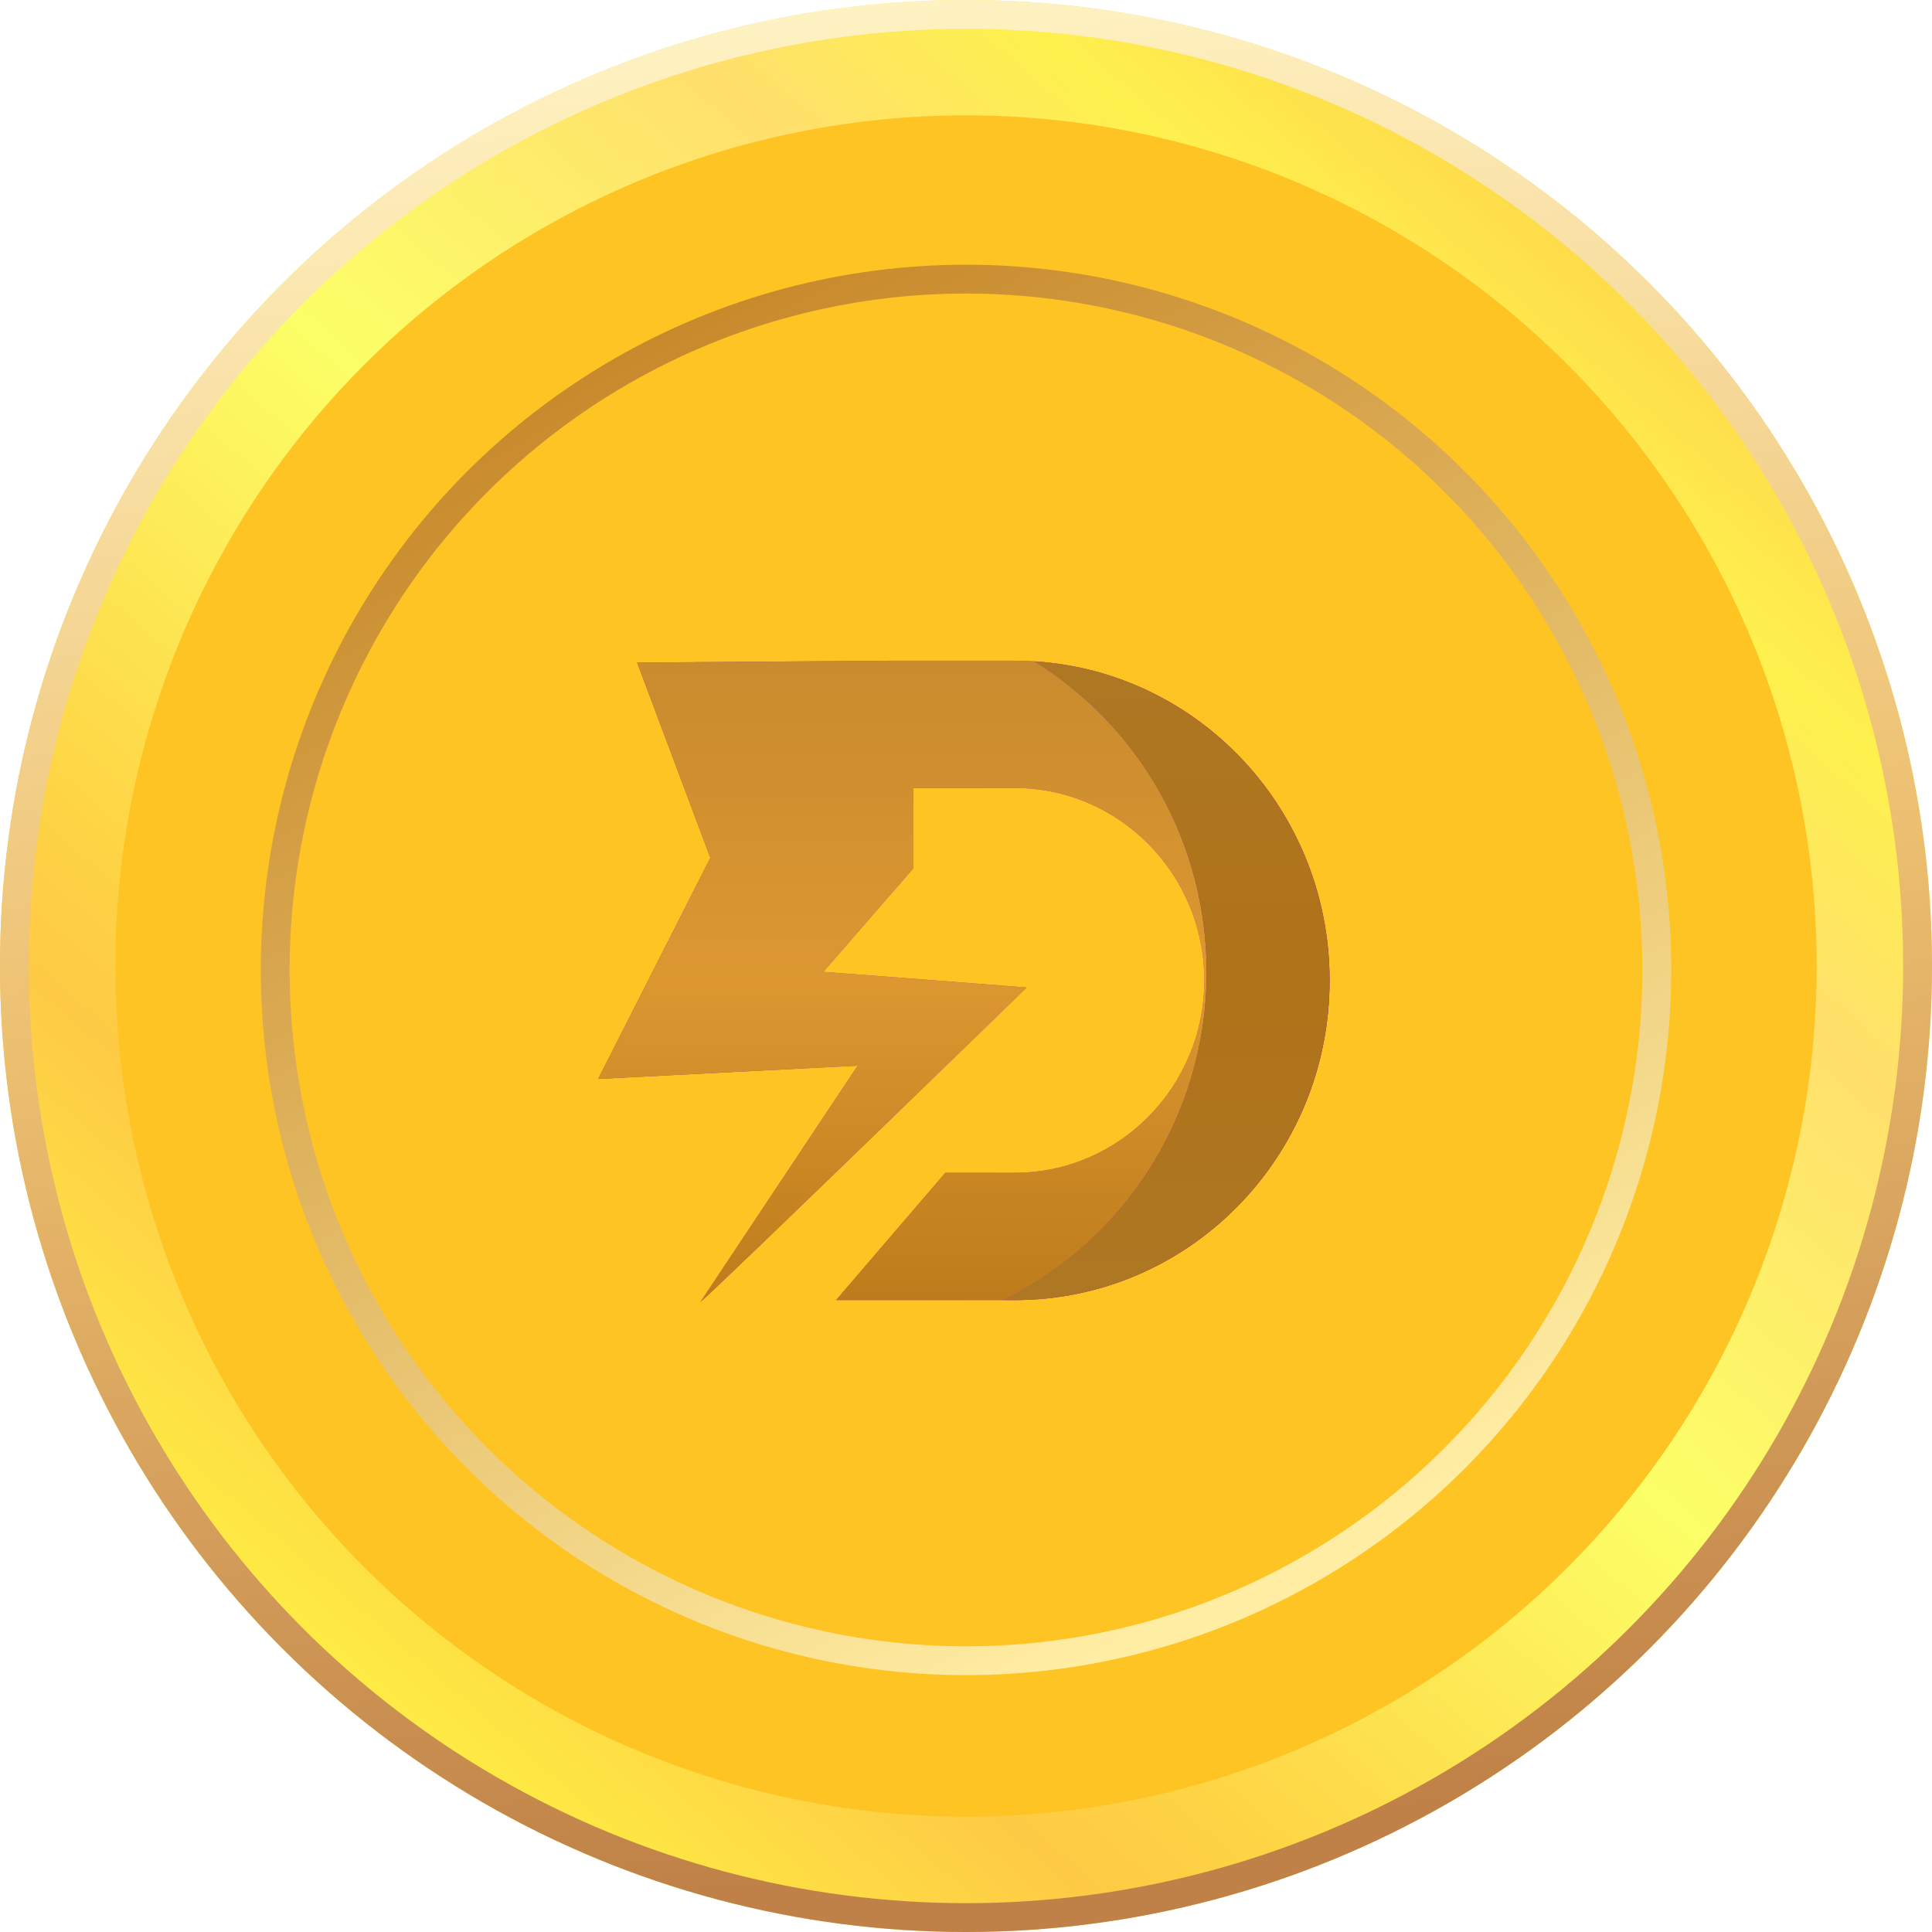
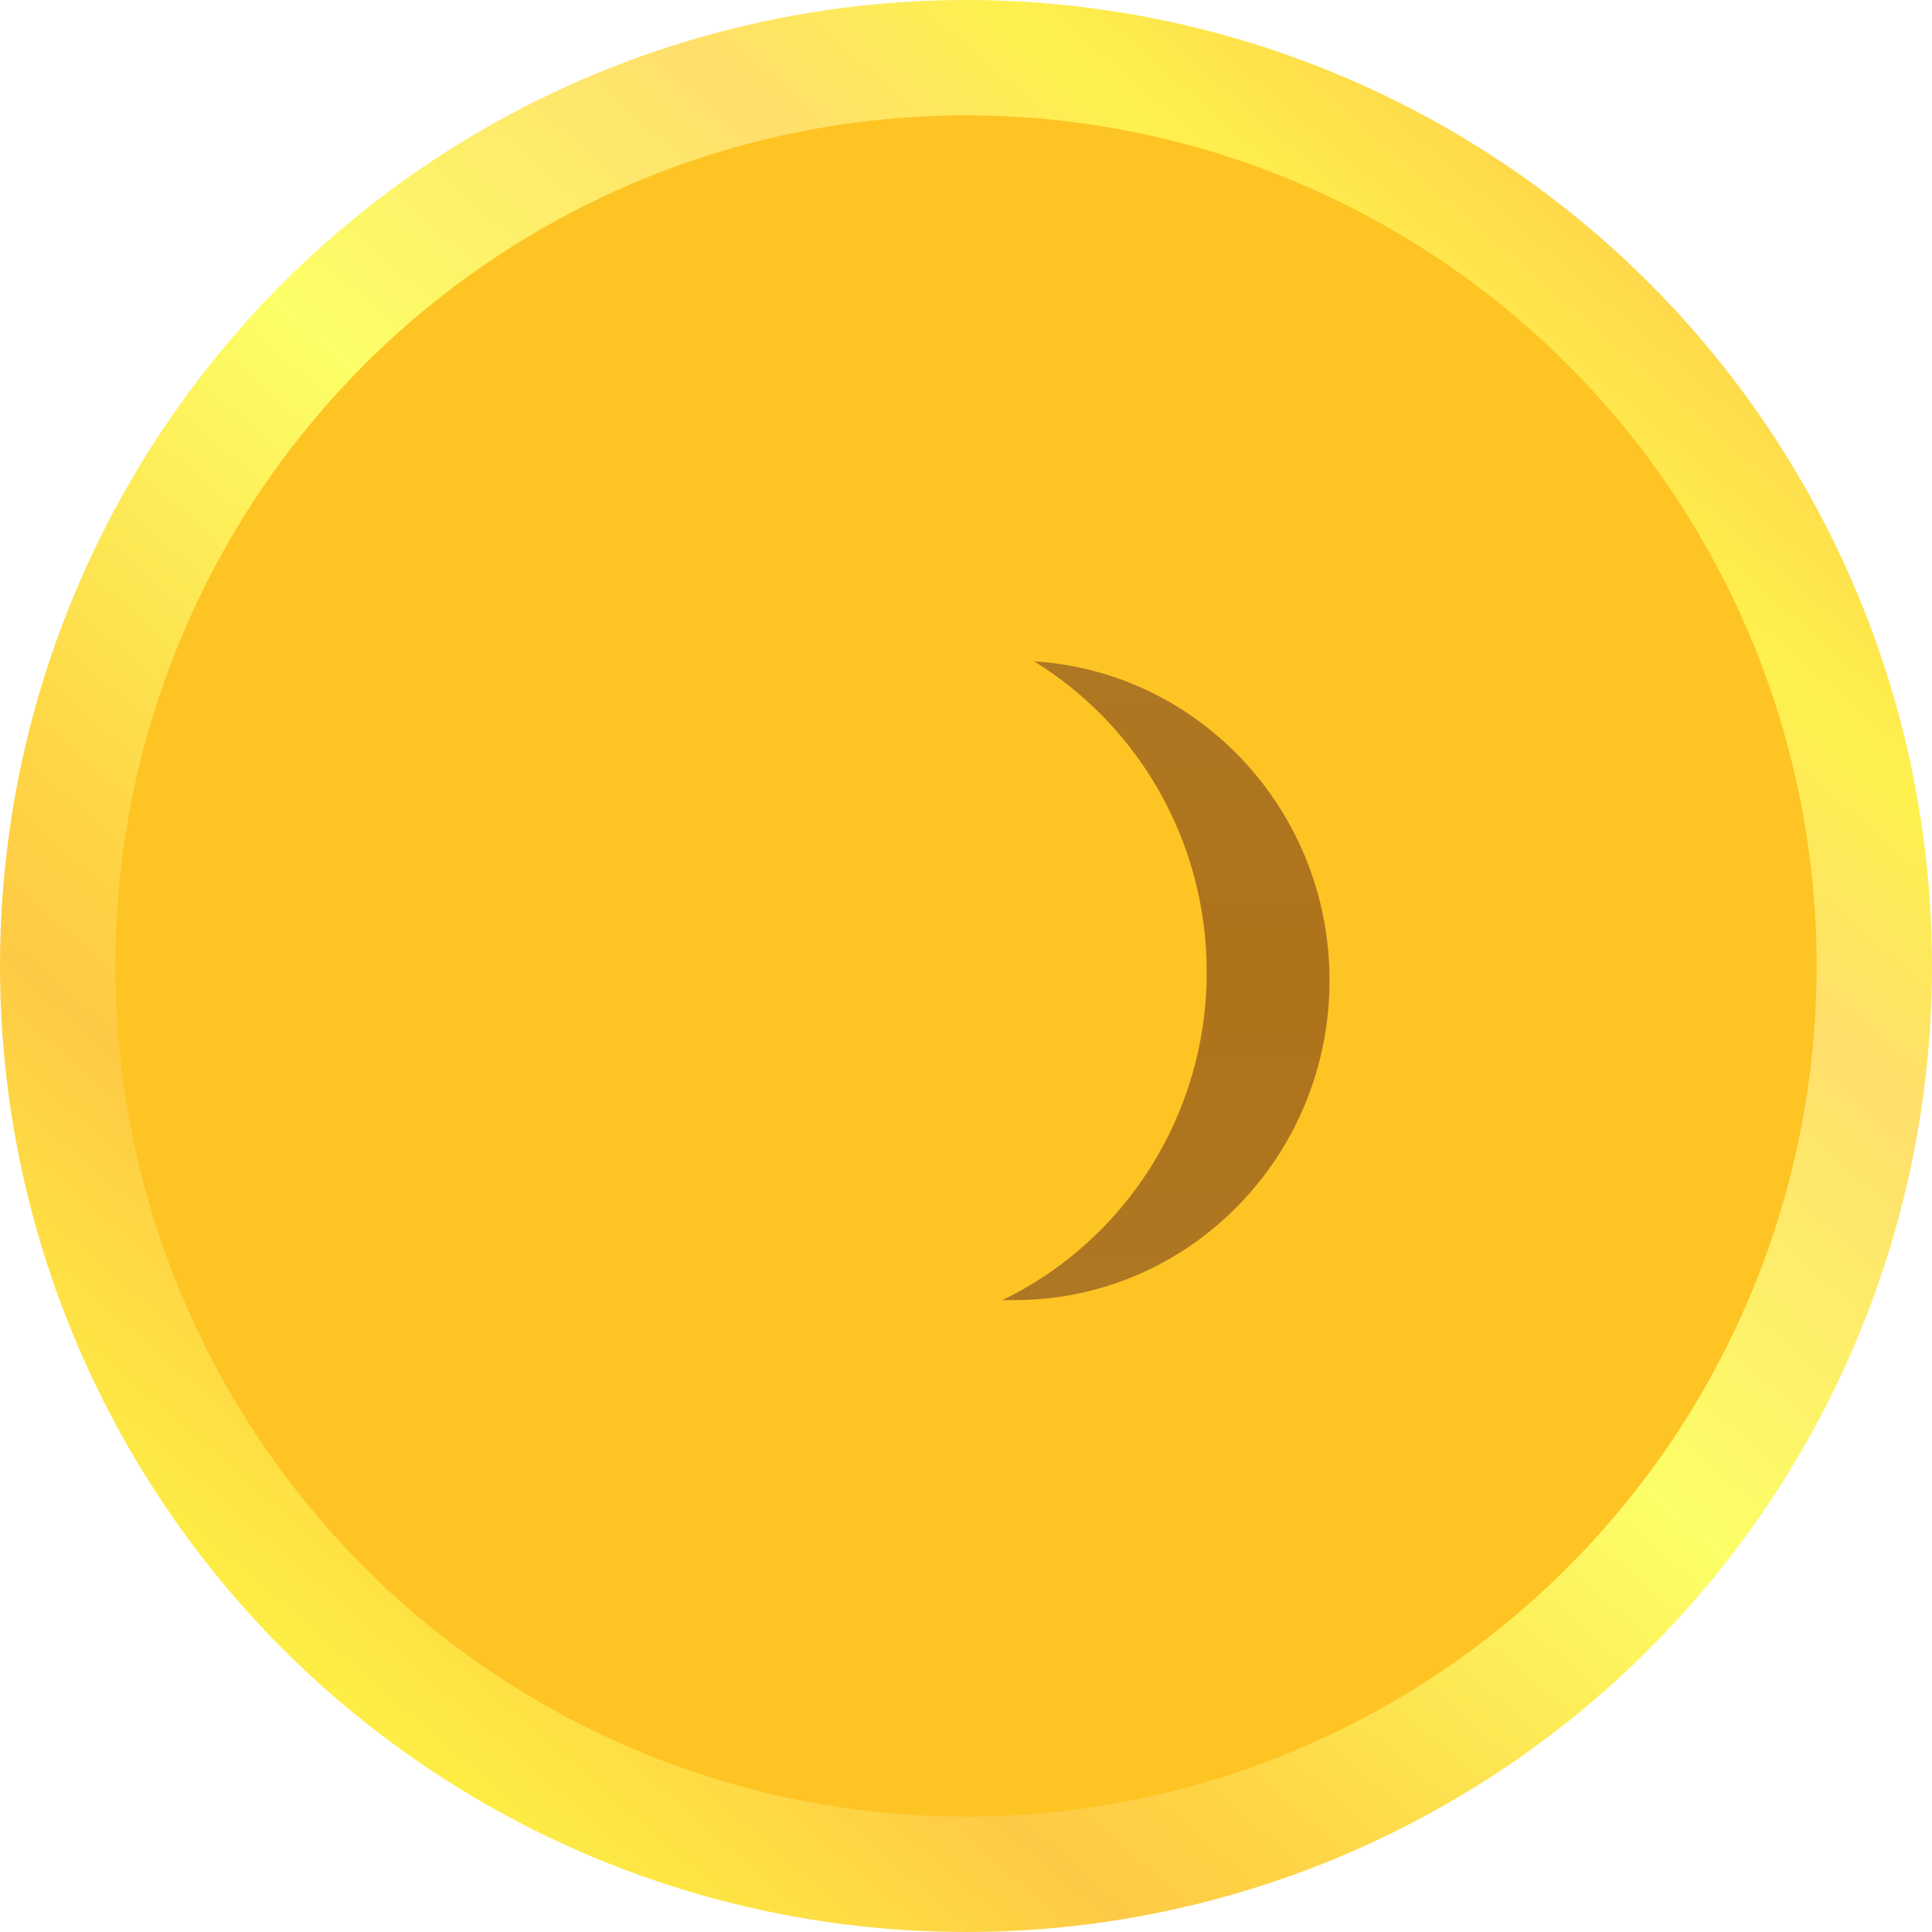
<svg xmlns="http://www.w3.org/2000/svg" width="67" height="67" viewBox="0 0 67 67" fill="none">
  <circle cx="33.5" cy="33.5" r="31.5" fill="#FEC424" stroke="url(#paint0_linear_2018_2)" stroke-width="4" />
-   <circle cx="33.5" cy="33.5" r="33" stroke="url(#paint1_linear_2018_2)" />
-   <circle cx="33.5" cy="33.636" r="23.956" stroke="url(#paint2_linear_2018_2)" />
  <g filter="url(#filter0_d_2018_2)">
-     <path d="M35.19 22.459H30.826L22.096 22.524L24.636 29.294L20.744 36.962L29.744 36.502L24.293 44.696C25.104 43.993 35.603 33.792 35.603 33.792C35.603 33.792 29.226 33.294 28.566 33.252H28.547C29.267 32.428 31.678 29.653 31.678 29.653C31.678 29.653 31.678 28.358 31.678 26.873H35.195C38.817 26.873 41.765 29.867 41.765 33.545C41.765 37.223 38.817 40.217 35.195 40.217H32.783L28.996 44.631H35.195C41.224 44.631 46.111 39.668 46.111 33.545C46.107 27.422 41.219 22.459 35.19 22.459Z" fill="url(#paint3_linear_2018_2)" />
-     <path d="M35.19 22.459H30.826L22.096 22.524L24.636 29.294L20.744 36.962L29.744 36.502L24.293 44.696C25.104 43.993 35.603 33.792 35.603 33.792C35.603 33.792 29.226 33.294 28.566 33.252H28.547C29.267 32.428 31.678 29.653 31.678 29.653C31.678 29.653 31.678 28.358 31.678 26.873H35.195C38.817 26.873 41.765 29.867 41.765 33.545C41.765 37.223 38.817 40.217 35.195 40.217H32.783L28.996 44.631H35.195C41.224 44.631 46.111 39.668 46.111 33.545C46.107 27.422 41.219 22.459 35.19 22.459Z" fill="url(#paint4_linear_2018_2)" />
-     <path d="M35.864 22.482C39.45 24.689 41.847 28.689 41.847 33.257C41.847 38.276 38.95 42.611 34.764 44.631H35.19C41.219 44.631 46.107 39.668 46.107 33.545C46.107 27.651 41.577 22.836 35.864 22.482Z" fill="url(#paint5_linear_2018_2)" />
    <path d="M35.864 22.482C39.45 24.689 41.847 28.689 41.847 33.257C41.847 38.276 38.95 42.611 34.764 44.631H35.19C41.219 44.631 46.107 39.668 46.107 33.545C46.107 27.651 41.577 22.836 35.864 22.482Z" fill="url(#paint6_linear_2018_2)" />
  </g>
  <defs>
    <filter id="filter0_d_2018_2" x="20.29" y="22.459" width="26.275" height="23.145" filterUnits="userSpaceOnUse" color-interpolation-filters="sRGB">
      <feFlood flood-opacity="0" result="BackgroundImageFix" />
      <feColorMatrix in="SourceAlpha" type="matrix" values="0 0 0 0 0 0 0 0 0 0 0 0 0 0 0 0 0 0 127 0" result="hardAlpha" />
      <feOffset dy="0.454" />
      <feGaussianBlur stdDeviation="0.227" />
      <feComposite in2="hardAlpha" operator="out" />
      <feColorMatrix type="matrix" values="0 0 0 0 0 0 0 0 0 0 0 0 0 0 0 0 0 0 0.1 0" />
      <feBlend mode="normal" in2="BackgroundImageFix" result="effect1_dropShadow_2018_2" />
      <feBlend mode="normal" in="SourceGraphic" in2="effect1_dropShadow_2018_2" result="shape" />
    </filter>
    <linearGradient id="paint0_linear_2018_2" x1="57.521" y1="8.759" x2="13.201" y2="59.869" gradientUnits="userSpaceOnUse">
      <stop stop-color="#FED64A" />
      <stop offset="0.123" stop-color="#FEF14E" />
      <stop offset="0.249" stop-color="#FFDF6C" />
      <stop offset="0.483" stop-color="#FCFF67" />
      <stop offset="0.743" stop-color="#FED545" />
      <stop offset="0.826" stop-color="#FECA45" />
      <stop offset="1" stop-color="#FEED44" />
    </linearGradient>
    <linearGradient id="paint1_linear_2018_2" x1="26.908" y1="-1.13834e-07" x2="35.055" y2="67" gradientUnits="userSpaceOnUse">
      <stop stop-color="#FFF3C4" />
      <stop offset="0.484" stop-color="#EDC071" />
      <stop offset="0.961" stop-color="#BF8147" />
    </linearGradient>
    <linearGradient id="paint2_linear_2018_2" x1="27.396" y1="9.179" x2="49.477" y2="52.759" gradientUnits="userSpaceOnUse">
      <stop stop-color="#C8892B" />
      <stop offset="0.98" stop-color="#FFEDA3" />
    </linearGradient>
    <linearGradient id="paint3_linear_2018_2" x1="20.744" y1="33.578" x2="46.107" y2="33.578" gradientUnits="userSpaceOnUse">
      <stop stop-color="#9B3088" />
      <stop offset="1" stop-color="#E75697" />
    </linearGradient>
    <linearGradient id="paint4_linear_2018_2" x1="33.428" y1="22.459" x2="33.428" y2="44.696" gradientUnits="userSpaceOnUse">
      <stop stop-color="#C98B2E" />
      <stop offset="0.495" stop-color="#DC9731" />
      <stop offset="1" stop-color="#BD7C1B" />
    </linearGradient>
    <linearGradient id="paint5_linear_2018_2" x1="46.107" y1="33.554" x2="34.764" y2="33.554" gradientUnits="userSpaceOnUse">
      <stop offset="0.37" stop-color="#852875" />
      <stop offset="1" stop-color="#E75697" />
    </linearGradient>
    <linearGradient id="paint6_linear_2018_2" x1="40.435" y1="22.482" x2="40.435" y2="44.631" gradientUnits="userSpaceOnUse">
      <stop stop-color="#AE7723" />
      <stop offset="0.5" stop-color="#AF7319" />
      <stop offset="1" stop-color="#AE7723" />
    </linearGradient>
  </defs>
</svg>